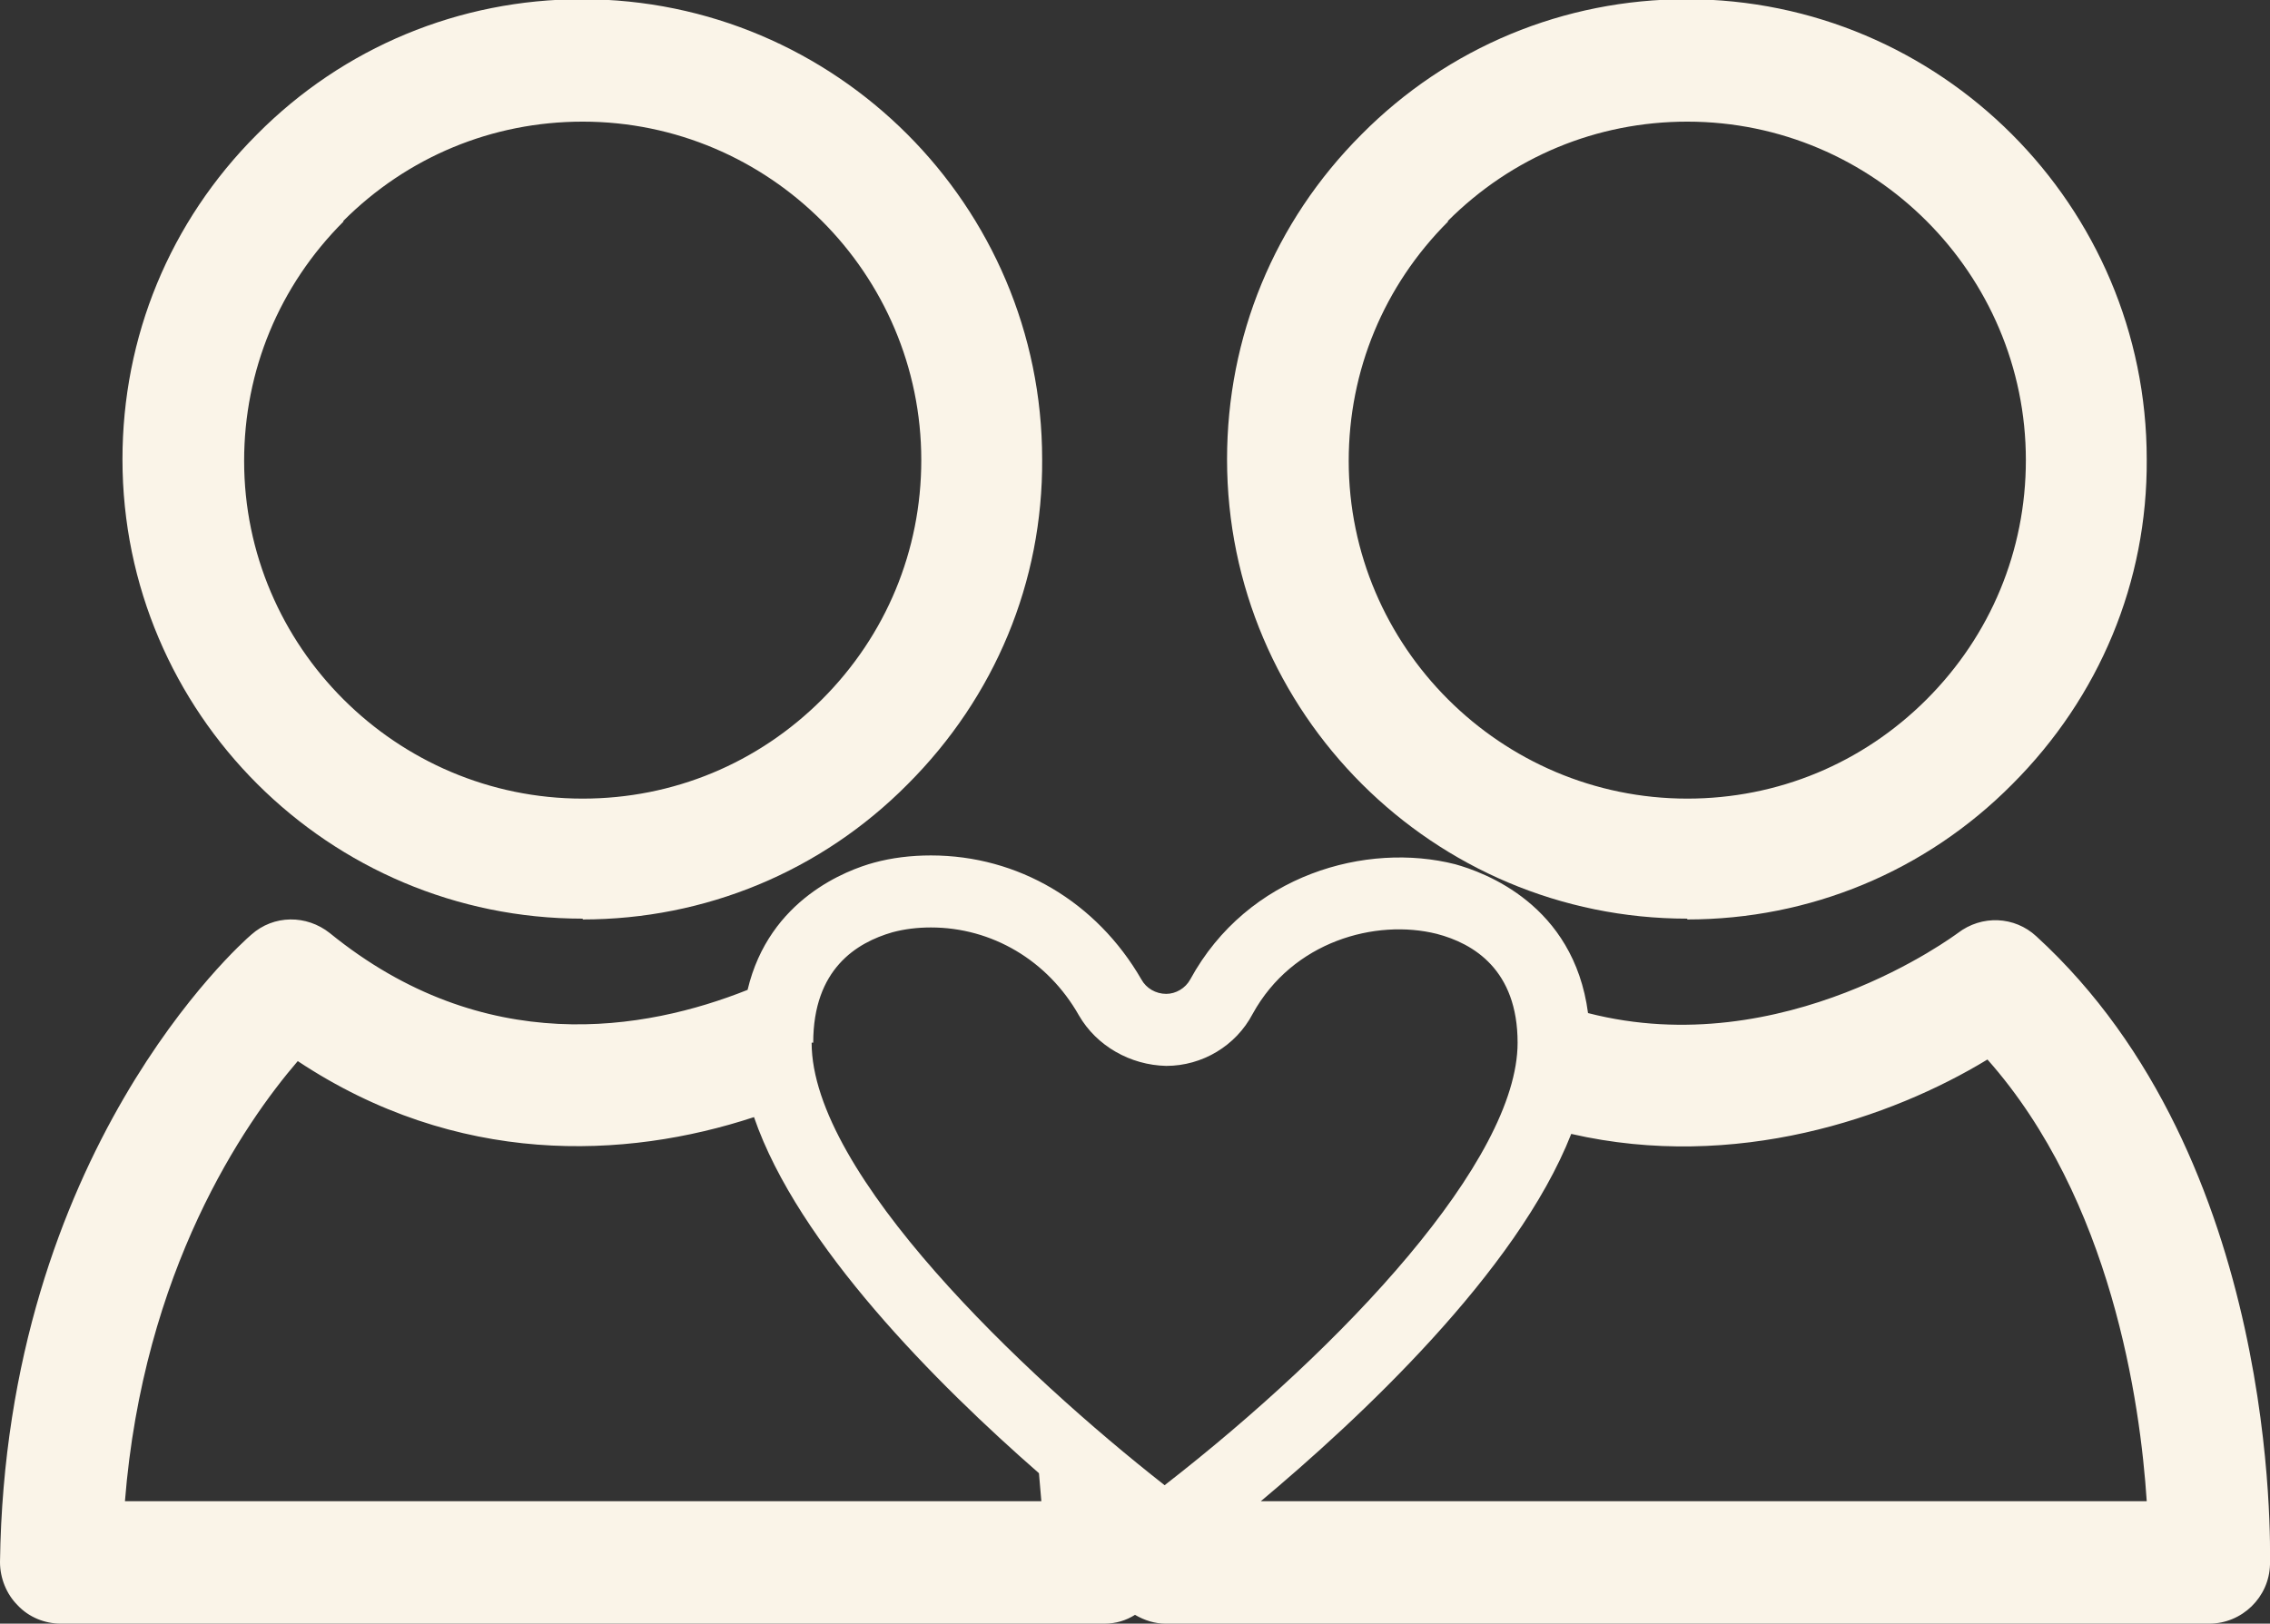
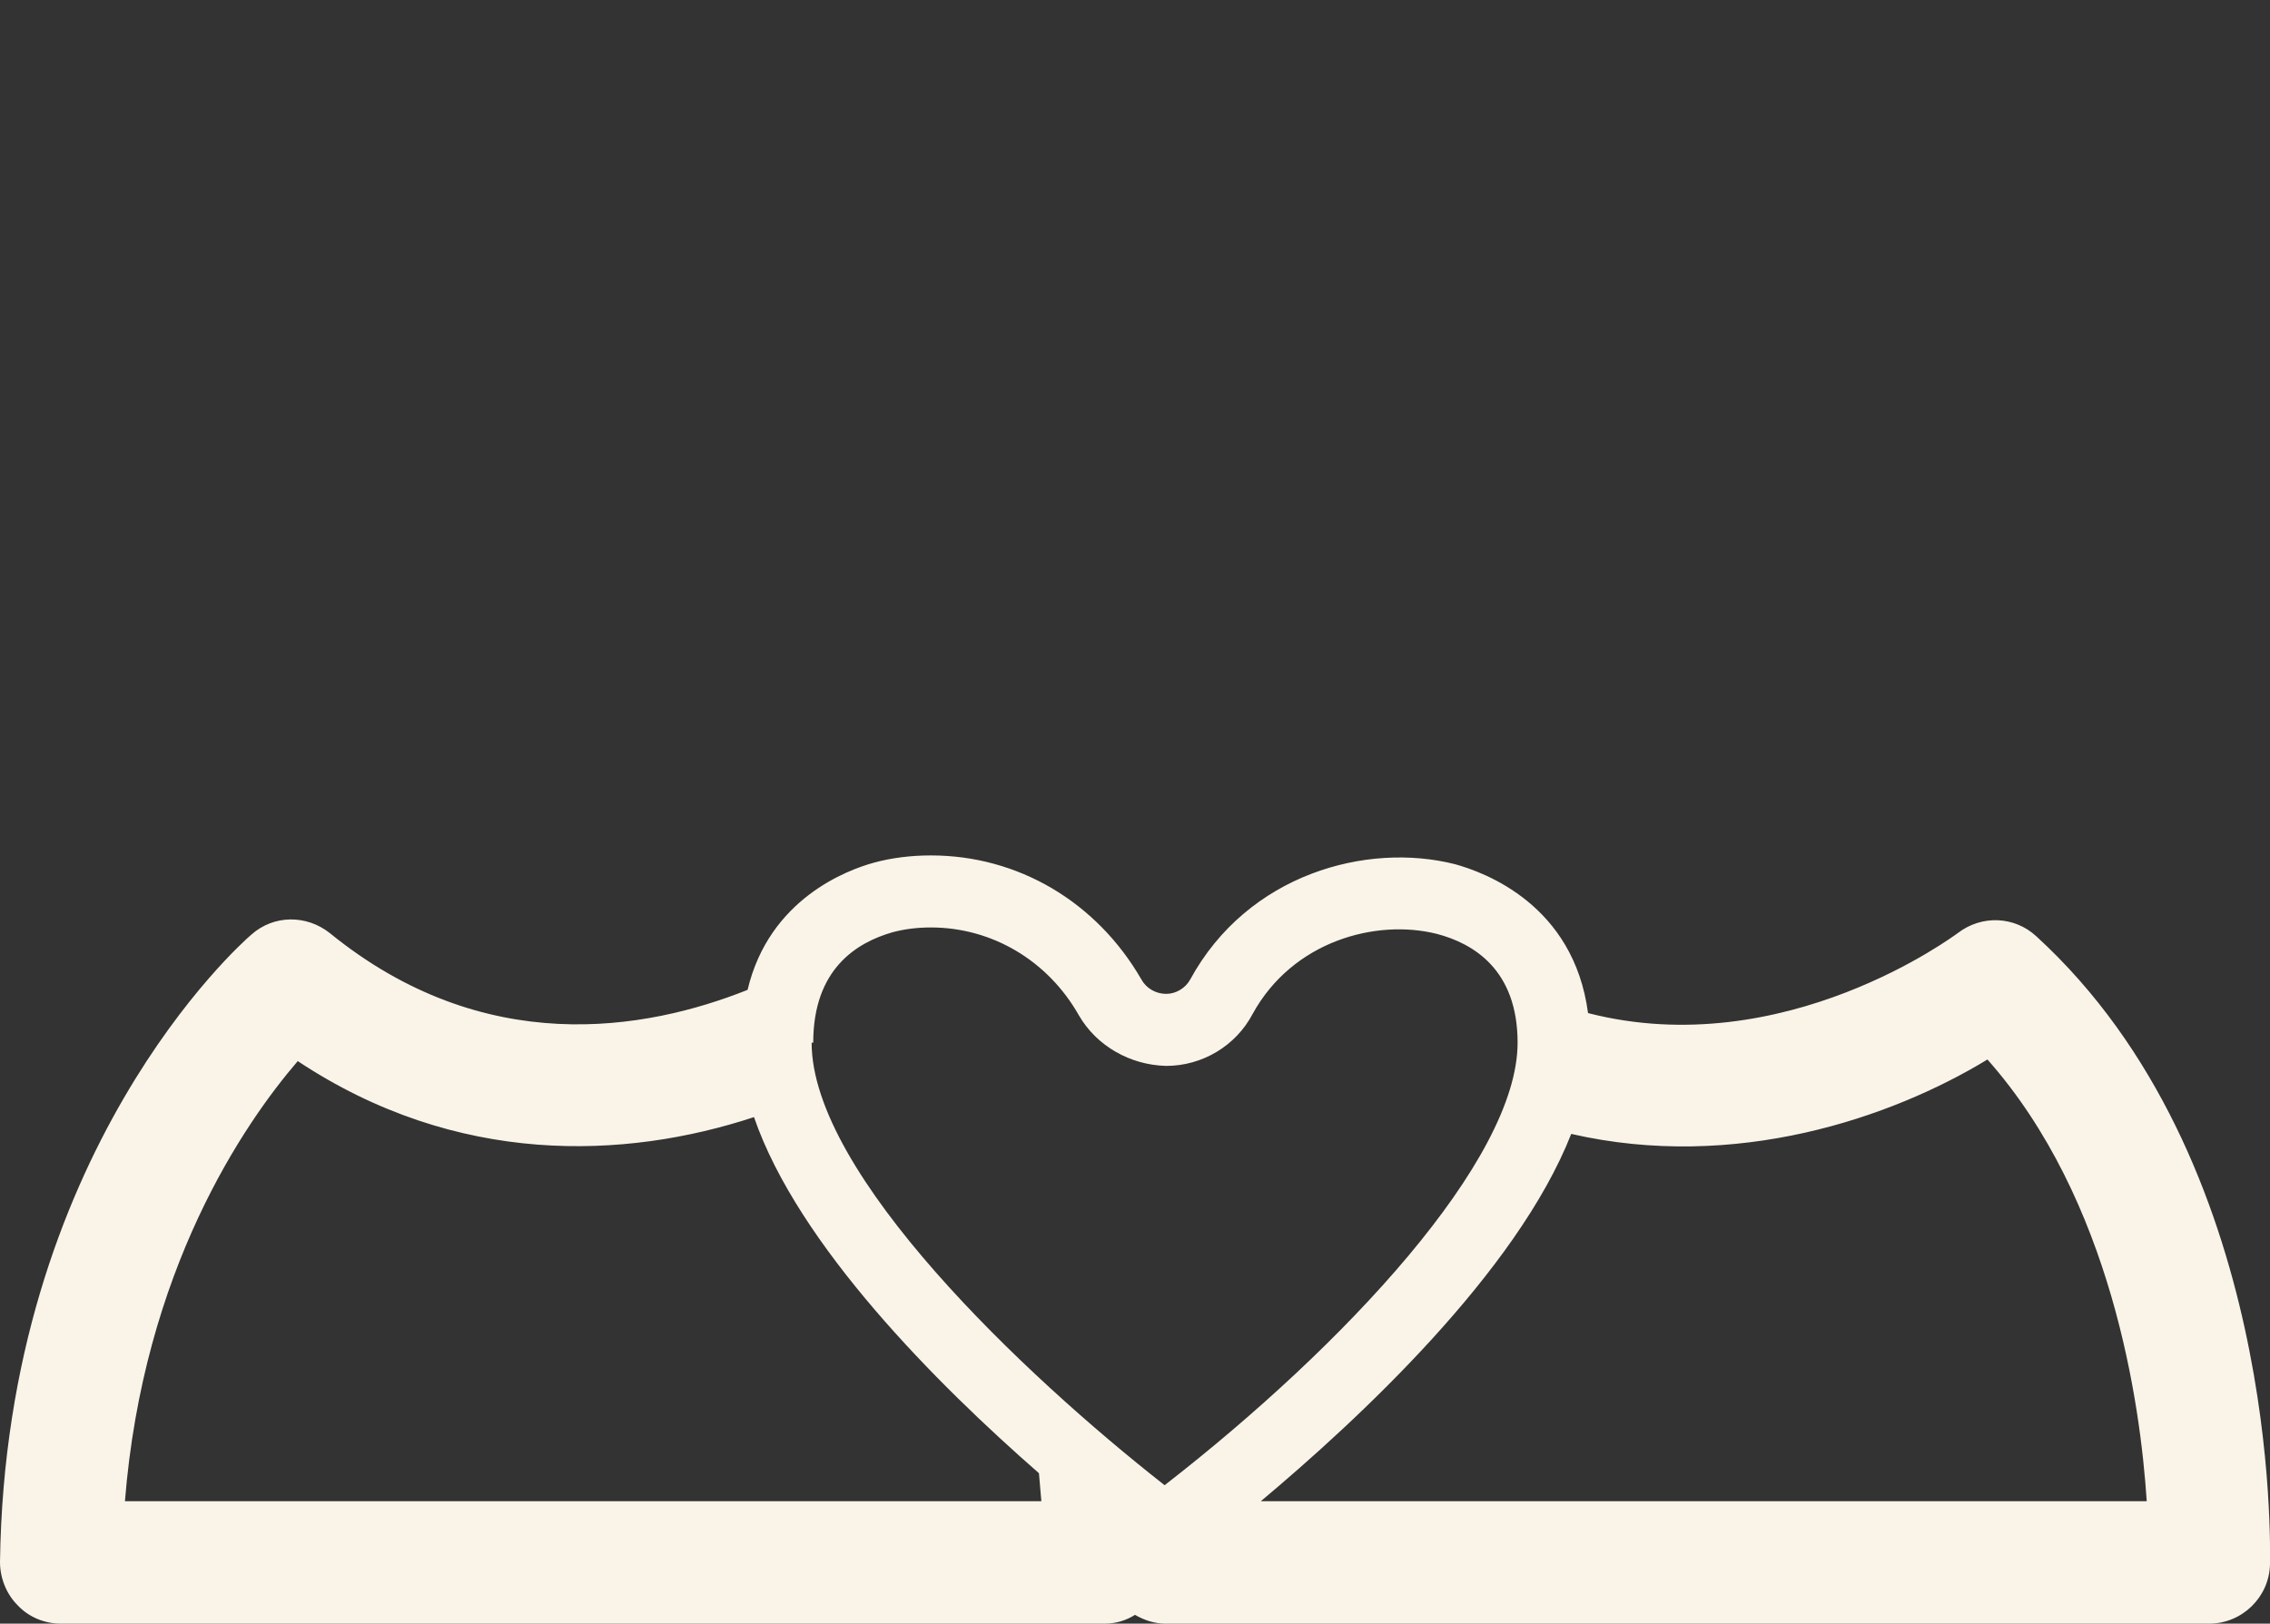
<svg xmlns="http://www.w3.org/2000/svg" id="Layer_2" data-name="Layer 2" viewBox="0 0 28.36 20.29">
  <rect x="0" y="0" width="28.36" height="20.29" fill="#333333" stroke="none" />
  <defs>
    <style>
      .cls-1 {
        fill: #faf4e8;
      }
    </style>
  </defs>
  <g id="Layer_1-2" data-name="Layer 1">
    <g>
-       <path class="cls-1" d="M7.28,11.49h0c1.53,0,2.98-.6,4.06-1.69,1.09-1.09,1.69-2.53,1.68-4.06,0-3.17-2.58-5.75-5.75-5.75-1.53,0-2.98,.6-4.06,1.69-1.09,1.09-1.68,2.53-1.68,4.06,0,3.17,2.58,5.74,5.75,5.74ZM4.29,2.76c.8-.8,1.86-1.24,2.99-1.24,2.33,0,4.23,1.9,4.23,4.23,0,1.13-.44,2.19-1.24,2.99-.8,.8-1.86,1.24-2.99,1.24h0c-2.33,0-4.23-1.9-4.23-4.22,0-1.13,.44-2.19,1.24-2.99Z" />
-       <path class="cls-1" d="M21.08,11.49h0c1.53,0,2.98-.6,4.06-1.69,1.09-1.09,1.69-2.53,1.68-4.06,0-3.17-2.58-5.75-5.75-5.75-1.53,0-2.98,.6-4.06,1.69-1.09,1.09-1.68,2.53-1.68,4.06,0,3.17,2.58,5.74,5.75,5.74Zm-2.99-8.73c.8-.8,1.86-1.24,2.99-1.24,2.33,0,4.23,1.9,4.23,4.23,0,1.13-.44,2.19-1.24,2.99-.8,.8-1.86,1.24-2.99,1.24h0c-2.33,0-4.23-1.9-4.23-4.22,0-1.13,.44-2.19,1.24-2.99Z" />
      <path class="cls-1" d="M28.36,19.55c0-.2,.13-5.06-2.92-7.85-.27-.25-.68-.27-.98-.04-.03,.02-2.17,1.63-4.62,1-.18-1.36-1.3-1.76-1.66-1.86-1.1-.28-2.59,.12-3.31,1.44-.06,.11-.18,.18-.3,.18-.13,0-.25-.07-.31-.18-.56-.97-1.54-1.55-2.63-1.55-.25,0-.49,.03-.71,.09-.33,.09-1.31,.45-1.58,1.59-1.28,.51-3.29,.86-5.22-.71-.29-.23-.7-.23-.98,.02C3.01,11.79,.07,14.4,0,19.52c0,.2,.08,.4,.22,.54,.14,.15,.34,.23,.54,.23H13.8c.14,0,.27-.04,.38-.11,.12,.07,.25,.11,.38,.11h13.04c.41,0,.75-.33,.76-.74Zm-26.8-.78c.23-2.9,1.49-4.73,2.16-5.51,1.99,1.32,4.09,1.23,5.7,.7,.55,1.6,2.29,3.34,3.56,4.45,.01,.12,.02,.24,.03,.35H1.56Zm8.6-5.74c0-.92,.54-1.25,.99-1.38,.15-.04,.31-.06,.48-.06,.76,0,1.46,.41,1.85,1.1,.22,.38,.64,.62,1.09,.63,.45,0,.87-.25,1.08-.65,.5-.91,1.54-1.19,2.3-1,.46,.12,1.01,.45,1.01,1.36,0,1.47-2.17,3.79-4.41,5.53-1.76-1.38-4.41-3.89-4.41-5.53Zm5.58,5.74c1.23-1.03,3.21-2.87,3.89-4.6,2.05,.47,4-.2,5.2-.93,1.55,1.75,1.91,4.29,1.99,5.52H15.73Z" />
    </g>
  </g>
</svg>